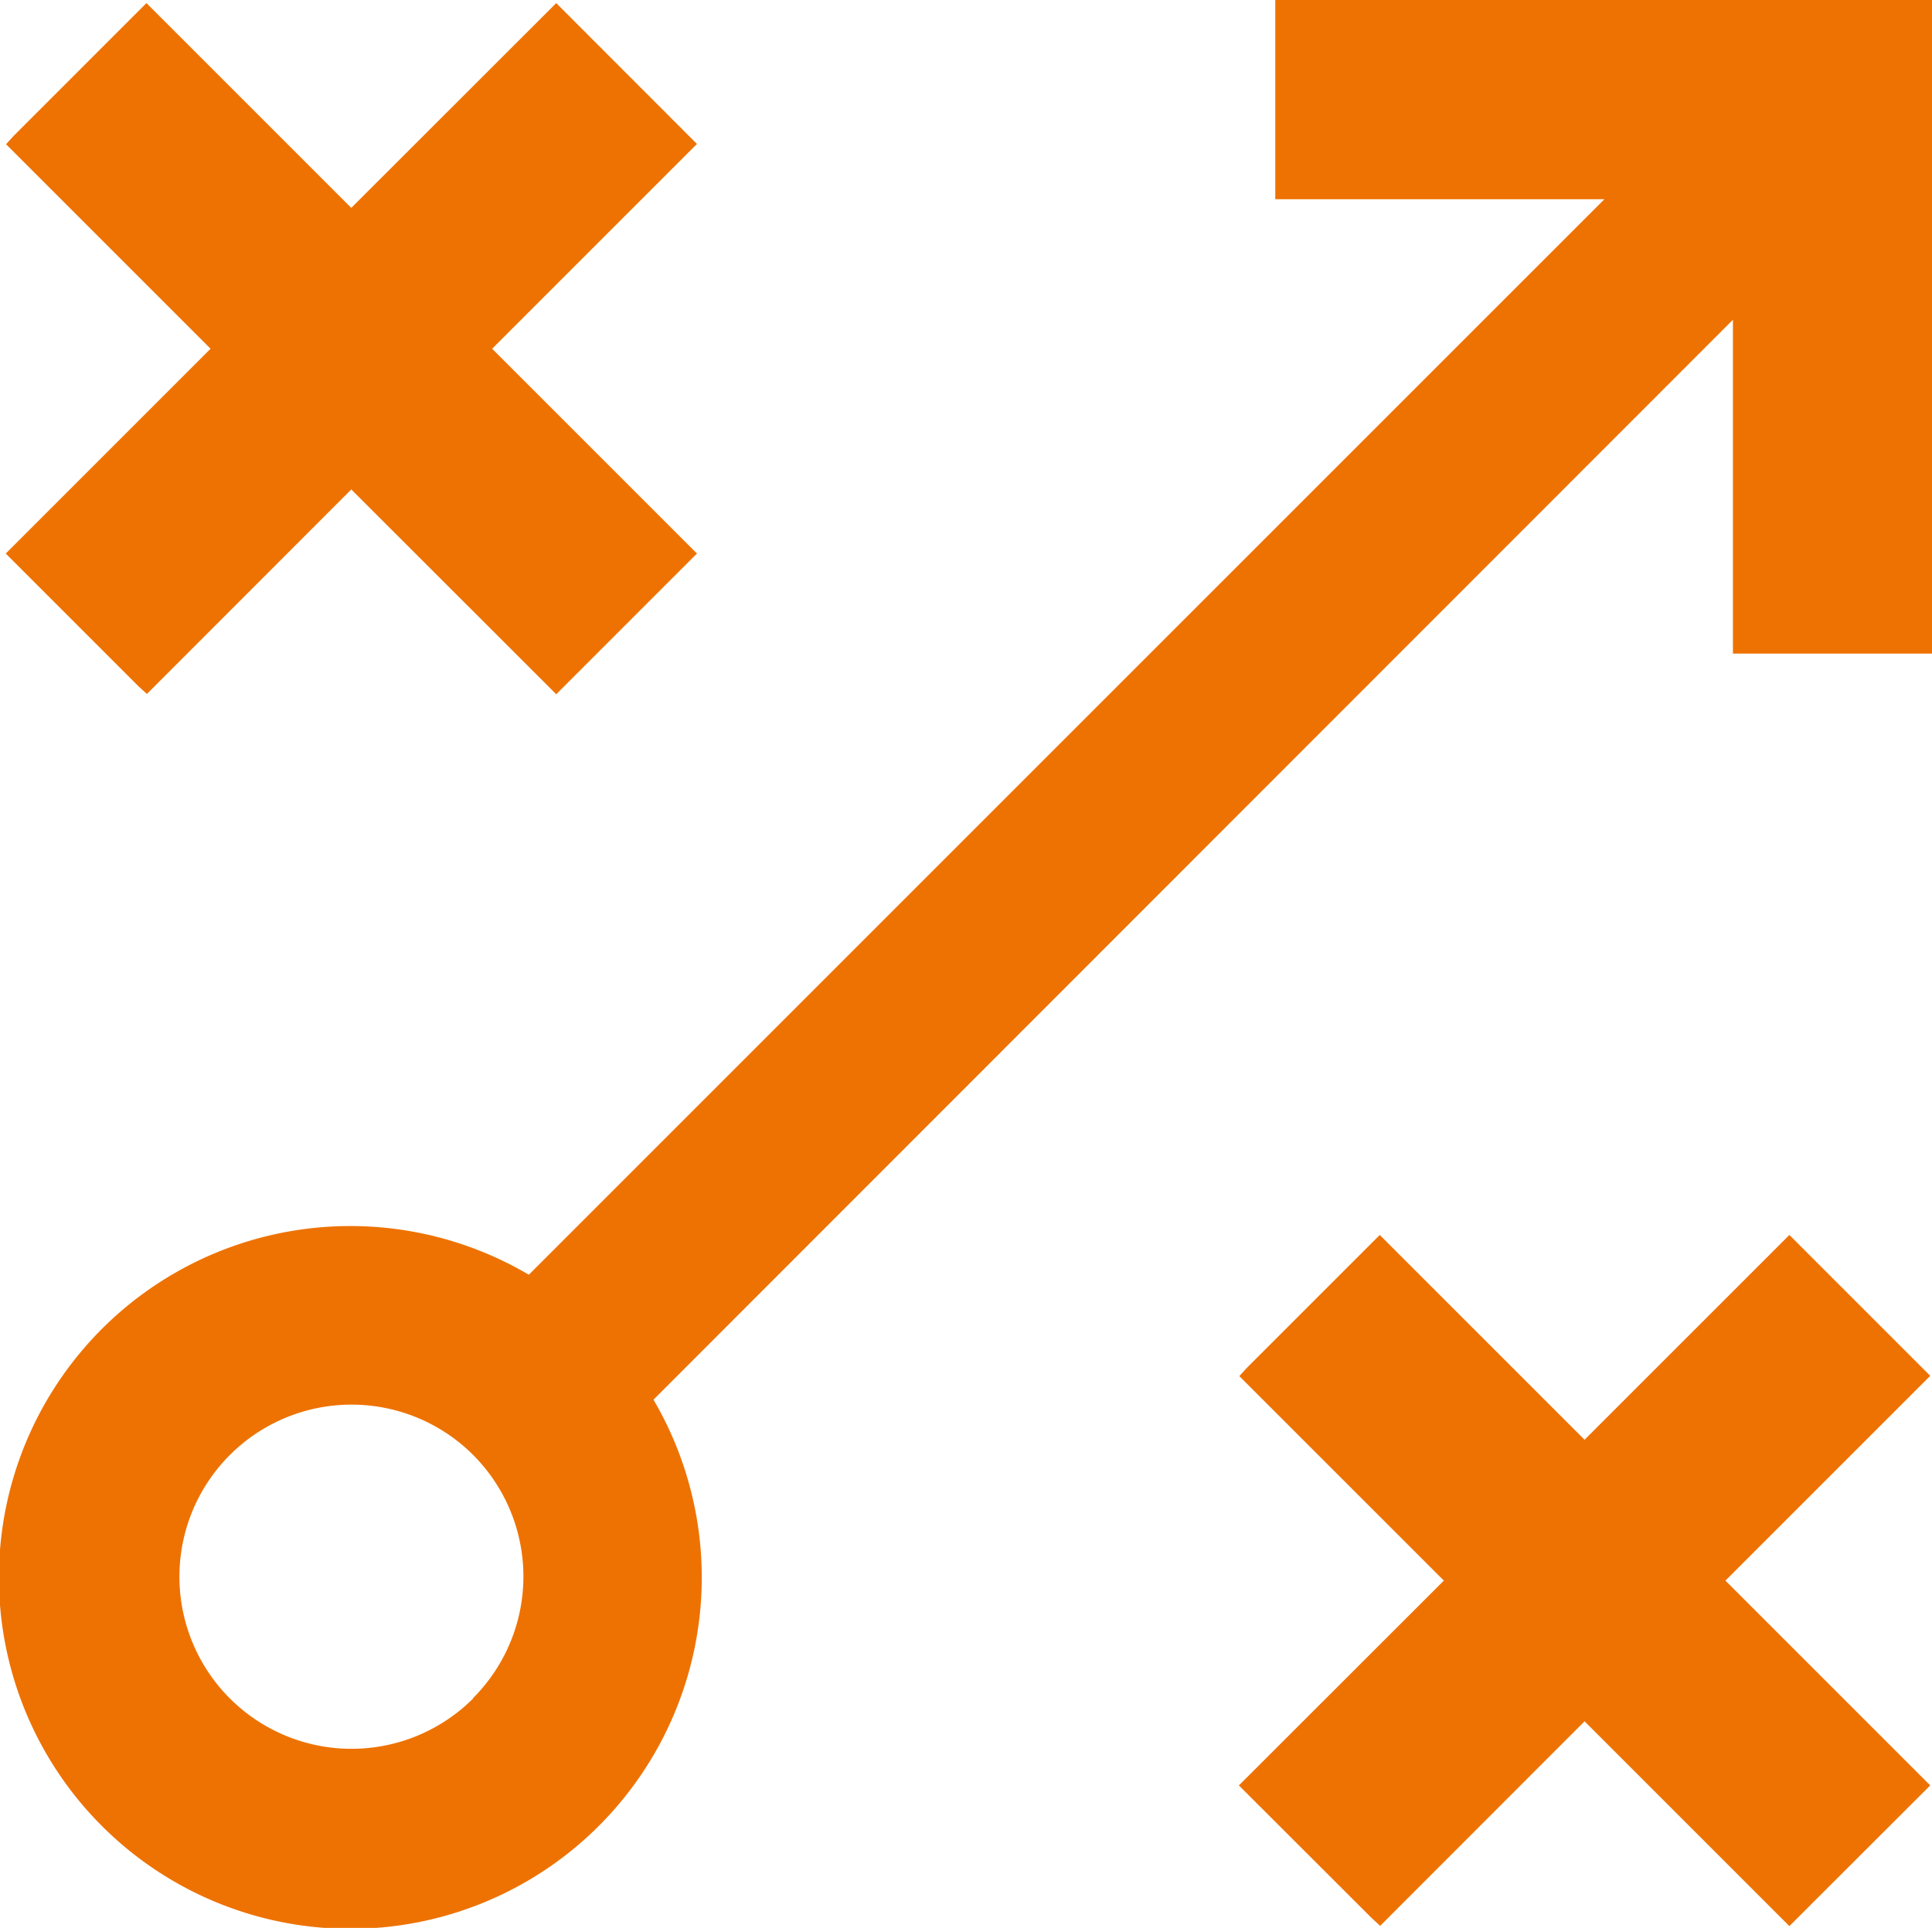
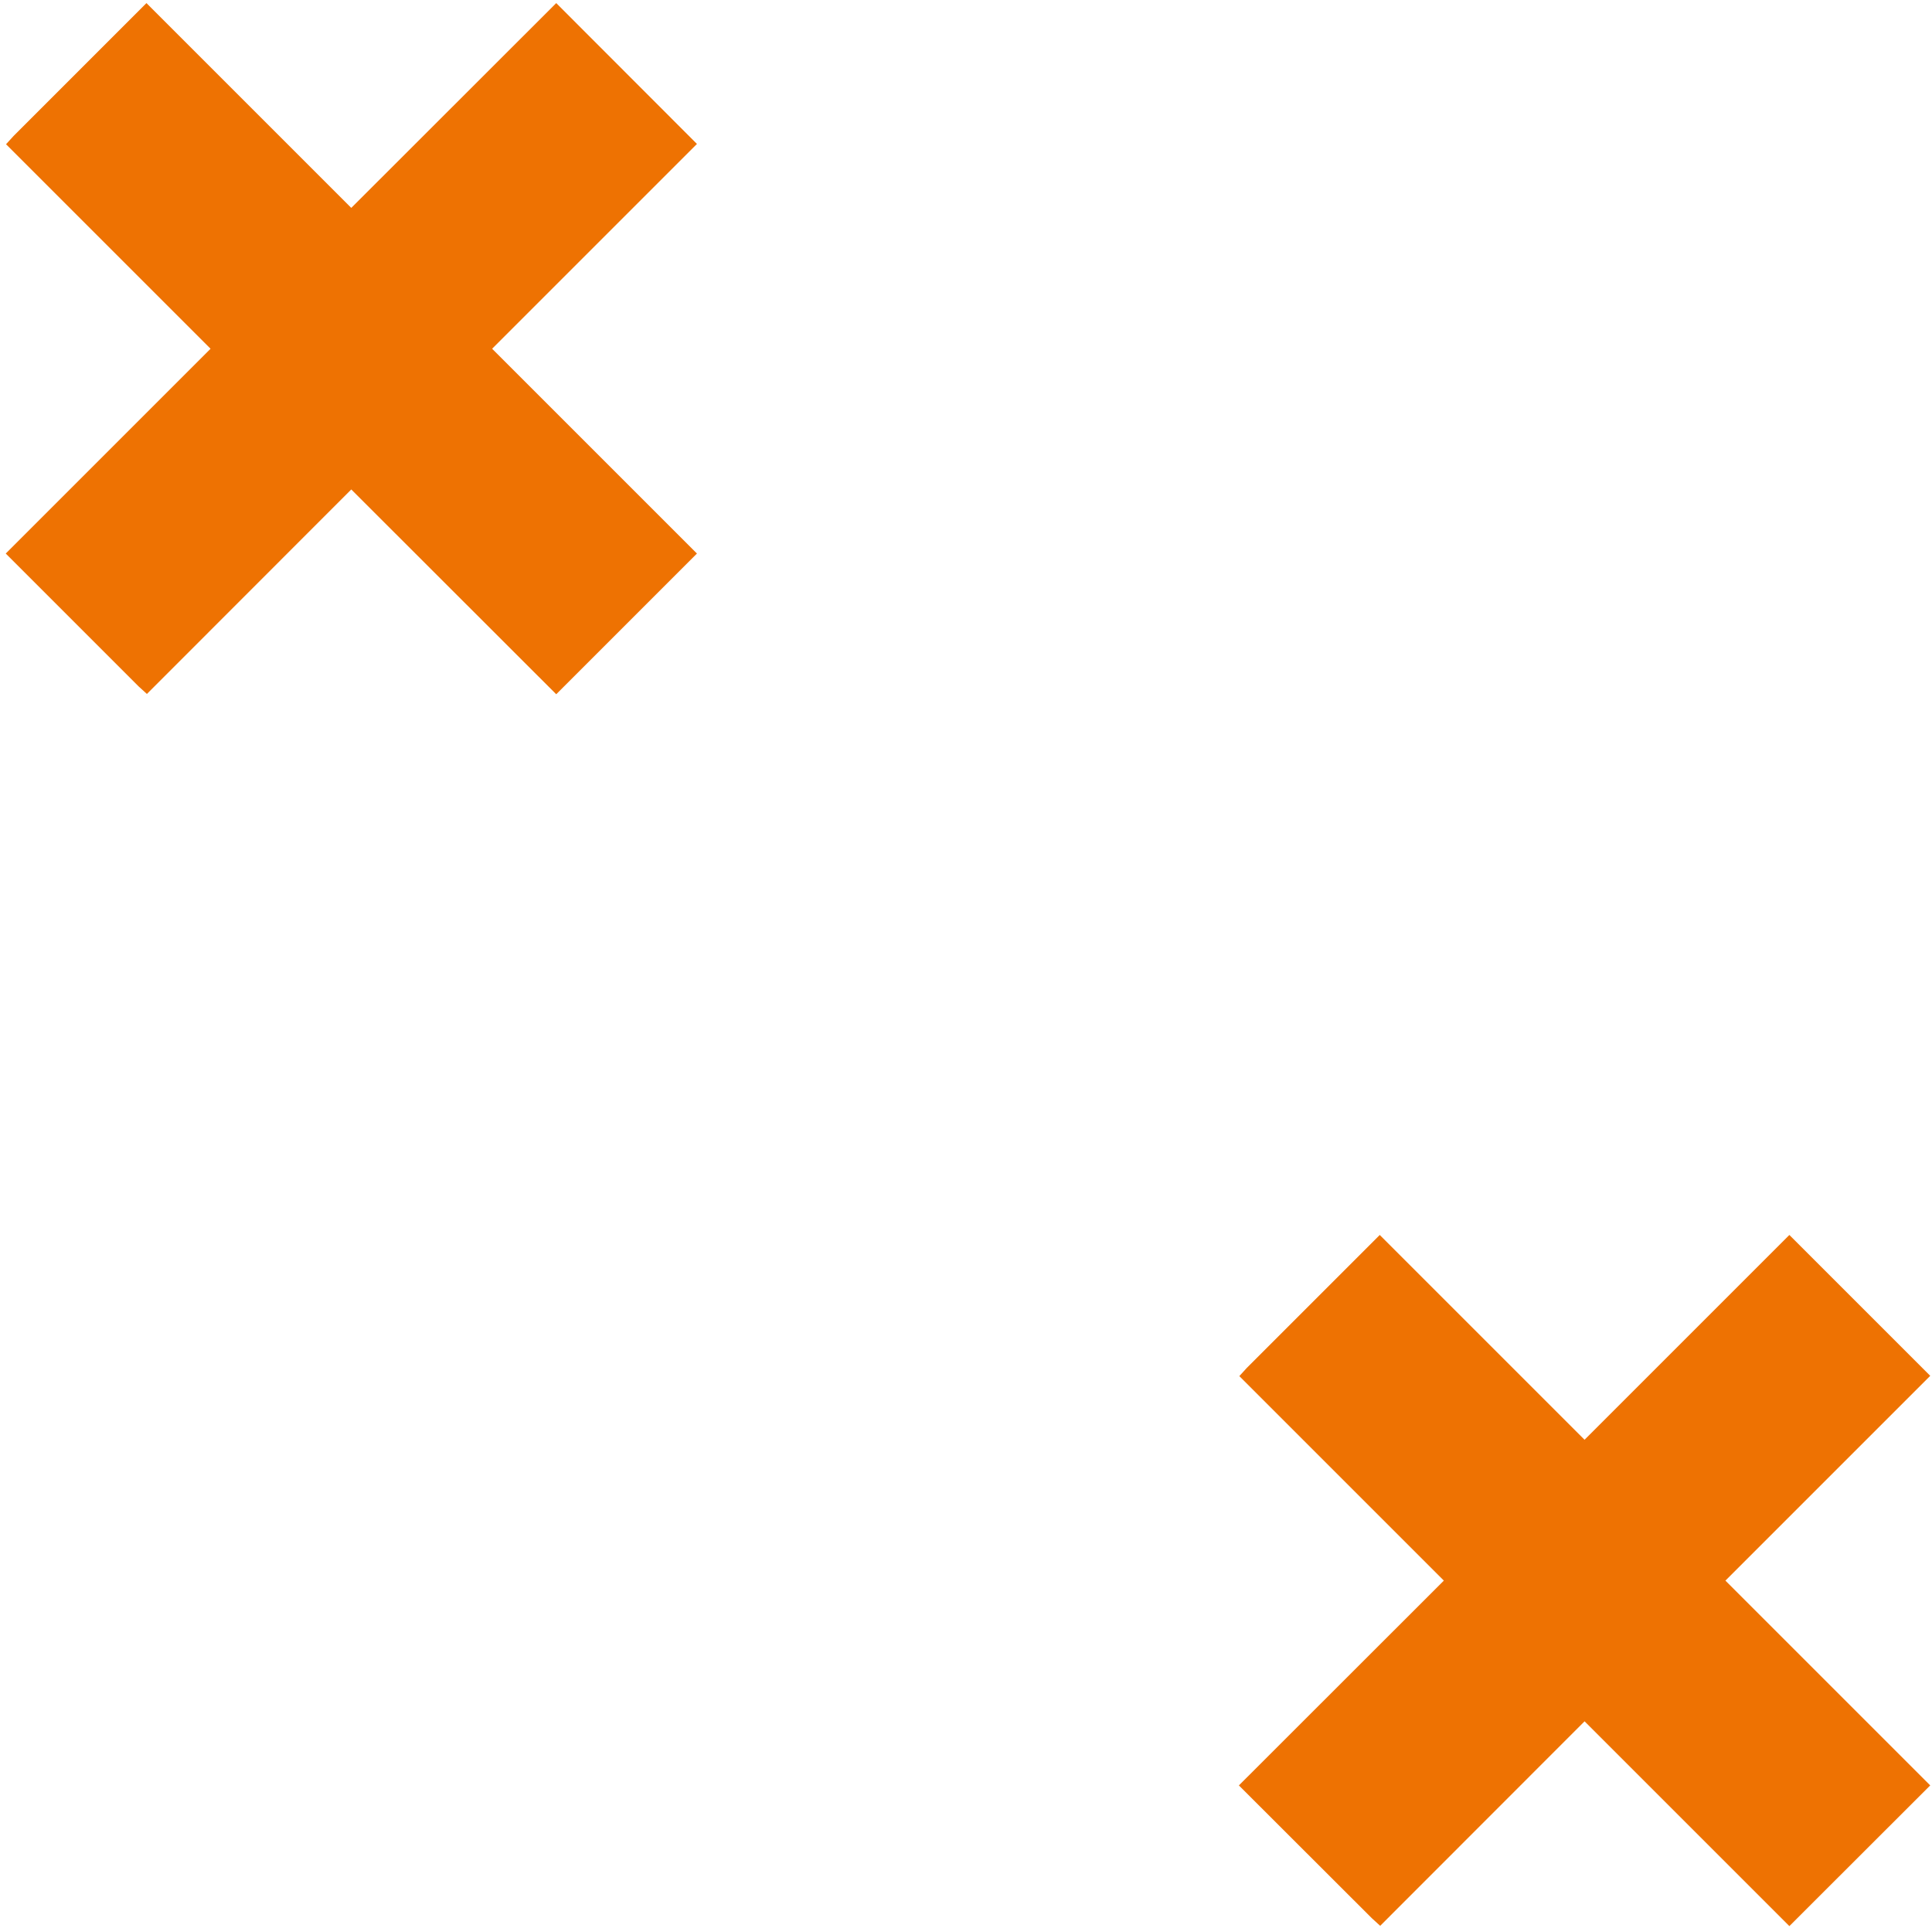
<svg xmlns="http://www.w3.org/2000/svg" viewBox="0 0 131.12 130.85">
  <defs>
    <style>.cls-1{fill:#ee7202;}</style>
  </defs>
  <g id="Layer_2" data-name="Layer 2">
    <g id="Layer_1-2" data-name="Layer 1">
      <polygon class="cls-1" points="9.41 46.59 9.97 47.1 23.84 33.22 37.75 47.12 47.3 37.57 33.4 23.67 47.3 9.77 37.75 0.21 23.84 14.11 9.94 0.21 0.92 9.23 0.41 9.79 14.29 23.67 0.39 37.57 9.41 46.59" />
      <polygon class="cls-1" points="121.44 83.82 107.54 97.72 93.64 83.82 84.62 92.84 84.11 93.4 97.99 107.28 84.08 121.18 93.11 130.2 93.67 130.71 107.54 116.83 121.44 130.73 131 121.18 117.1 107.28 131 93.38 121.44 83.82" />
-       <path class="cls-1" d="M131.12,13.51V0H86.55V13.52h22.34l-73,73A23.85,23.85,0,1,0,44.35,95L117.61,21.7V44.36h13.51V13.51Zm-99,101.76a11.68,11.68,0,1,1,0-16.51A11.68,11.68,0,0,1,32.09,115.27Z" />
    </g>
  </g>
</svg>